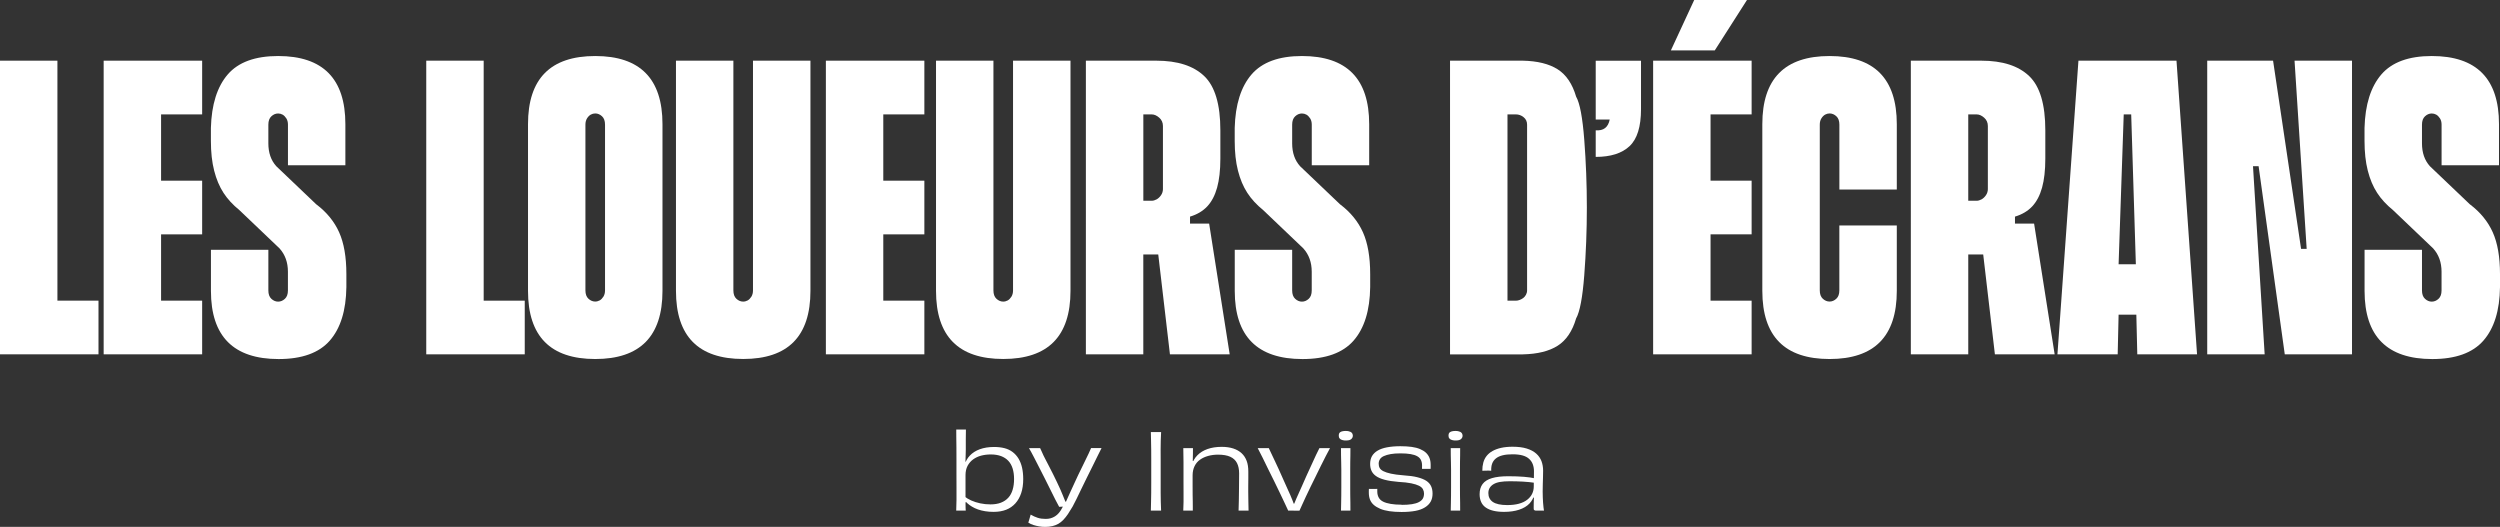
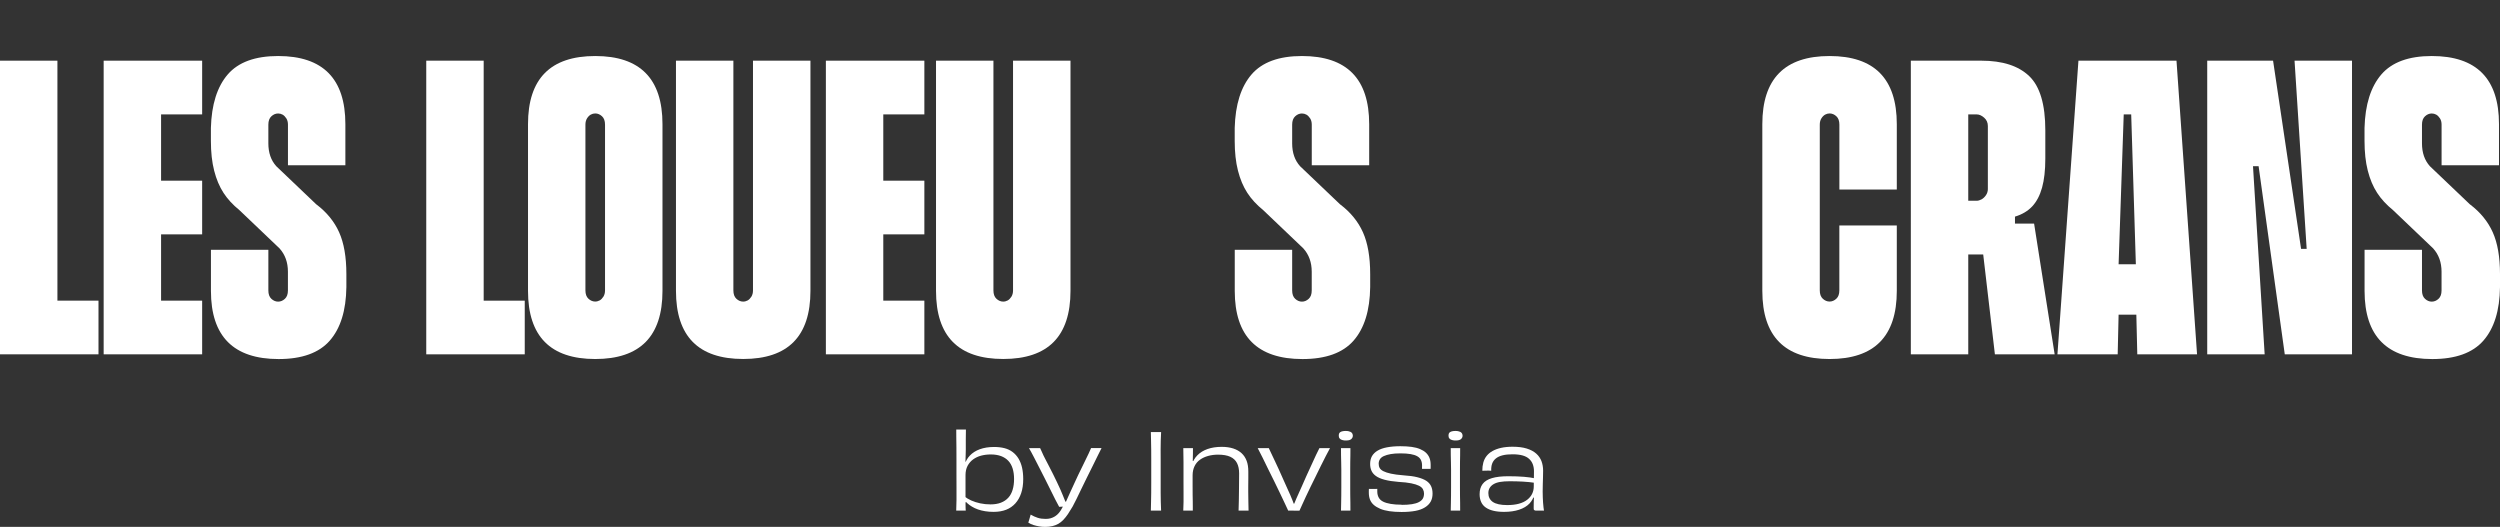
<svg xmlns="http://www.w3.org/2000/svg" id="a" data-name="Calque 1" viewBox="0 0 628.73 132.51">
  <rect x="0" y="0" width="628.73" height="132.51" fill="#333333" stroke="none" />
  <defs>
    <style>
      .b {
        fill: #fff;
        stroke-width: 0px;
      }
    </style>
  </defs>
  <g>
    <path class="b" d="M242.88,128.42h-2.4c.04-.84.06-1.74.07-2.7,0-.96,0-2.01,0-3.15,0-1.14-.01-2.36-.01-3.66v-3.44c0-1.08,0-2.08-.01-3,0-.92-.02-1.77-.03-2.53,0-.76-.01-1.4-.01-1.91h2.43c-.02.83-.03,1.61-.03,2.35v2.64c0,.44,0,.86-.03,1.27s-.03.83-.04,1.29c0,.46-.03.96-.07,1.5l-.13-1.03.53.13-.58.84c.25-.95.69-1.77,1.34-2.45s1.48-1.22,2.5-1.59,2.21-.57,3.59-.57c.97,0,1.84.1,2.62.3.78.2,1.47.53,2.06.98.59.45,1.08,1,1.48,1.66.39.66.69,1.42.88,2.27s.29,1.81.29,2.86c0,1.34-.17,2.51-.51,3.53s-.83,1.88-1.46,2.58c-.63.7-1.4,1.24-2.31,1.6-.91.36-1.96.54-3.18.54-.74,0-1.44-.05-2.1-.16-.66-.11-1.26-.25-1.82-.45-.55-.19-1.05-.43-1.5-.7-.45-.27-.84-.55-1.16-.84-.33-.29-.59-.59-.8-.91l.61.53-.53.26.21-.95c.02.33.03.64.04.91,0,.27.01.54.01.8,0,.19,0,.39.01.58,0,.19.02.4.04.63ZM255.03,120.49c0-1-.12-1.89-.36-2.66-.24-.77-.6-1.42-1.09-1.94-.49-.52-1.1-.91-1.83-1.19-.73-.27-1.59-.41-2.57-.41-.86,0-1.67.1-2.43.3-.76.2-1.43.52-2.02.95-.59.43-1.05.98-1.4,1.63-.34.66-.51,1.43-.51,2.31v6.09l-.34-.79c.51.42,1.11.79,1.79,1.09s1.44.55,2.27.72c.83.18,1.68.26,2.56.26,1,0,1.88-.14,2.62-.43.75-.29,1.37-.71,1.86-1.25.49-.54.86-1.21,1.09-2,.24-.79.36-1.69.36-2.69Z" />
    <path class="b" d="M258.8,112.71h2.79c.12.23.29.58.49,1.07.2.48.46,1.02.78,1.62s.64,1.23.99,1.91c.34.68.69,1.35,1.03,2.02.34.67.65,1.29.91,1.87.62,1.28,1.12,2.4,1.5,3.36.39.96.69,1.7.9,2.23l-.79-.63h1.16l-.74.63c.16-.37.35-.81.58-1.32s.5-1.12.82-1.82.69-1.52,1.13-2.45c.25-.58.53-1.18.84-1.81.32-.62.62-1.25.92-1.88s.59-1.23.88-1.81c.29-.57.55-1.12.79-1.63.24-.52.45-.98.62-1.38h2.63c-.3.58-.65,1.28-1.05,2.1-.4.82-.84,1.7-1.3,2.64-.46.94-.94,1.88-1.41,2.83s-.93,1.88-1.36,2.79c-.43.91-.83,1.74-1.2,2.49s-.7,1.38-.97,1.88c-.41.7-.8,1.33-1.17,1.88-.38.55-.76,1.03-1.15,1.44-.39.4-.8.73-1.25.99-.45.25-.94.45-1.48.58-.54.13-1.14.2-1.81.2-.56,0-1.08-.04-1.57-.13-.48-.09-.95-.2-1.4-.34-.45-.14-.88-.34-1.3-.61.02-.05.05-.15.09-.29s.09-.29.14-.45c.05-.16.1-.32.14-.49.04-.17.09-.32.13-.45.04-.13.07-.24.09-.33.3.17.59.33.87.45.28.12.57.24.87.34s.62.18.96.22c.34.04.69.07,1.04.07.49,0,.93-.05,1.3-.16.38-.11.74-.27,1.09-.49s.68-.51.99-.88c.31-.37.6-.83.88-1.37.05-.11.1-.22.15-.34.04-.12.11-.25.2-.37l.47.5h-.49c-.13,0-.28,0-.45.03-.17.02-.31.03-.42.03h-.3c-.26-.47-.58-1.07-.95-1.79s-.78-1.53-1.21-2.43c-.44-.9-.9-1.82-1.38-2.77-.48-.95-.97-1.9-1.45-2.85-.48-.95-.95-1.84-1.38-2.69s-.84-1.58-1.21-2.21Z" />
    <path class="b" d="M292.01,128.42h-2.58c.02-.76.04-1.49.05-2.21.02-.72.03-1.47.04-2.25,0-.78.01-1.62.01-2.5v-5.83c0-.89,0-1.72-.01-2.5,0-.78-.02-1.54-.04-2.27-.02-.73-.04-1.46-.05-2.2h2.58c-.04.74-.07,1.47-.09,2.19-.03.72-.04,1.47-.03,2.24,0,.77.01,1.61.01,2.5v8.32c0,.78,0,1.54.03,2.28.02.74.04,1.49.08,2.24Z" />
    <path class="b" d="M313.97,128.42h-2.48c.04-.81.06-1.68.07-2.61,0-.93.02-1.95.04-3.06s.03-2.34.03-3.69c0-1.04-.18-1.91-.54-2.61-.36-.7-.93-1.23-1.7-1.58s-1.79-.53-3.06-.53c-.88,0-1.71.11-2.48.32s-1.45.52-2.04.94c-.59.41-1.05.95-1.38,1.62-.33.67-.5,1.44-.5,2.32v2.82c0,.83,0,1.54.01,2.14,0,.6.02,1.14.03,1.63,0,.49.01.92.01,1.28v1.01h-2.4c.04-.7.06-1.43.07-2.17,0-.75,0-1.56,0-2.43,0-.87-.01-1.86-.01-2.96v-4.63c0-1.34-.02-2.52-.05-3.52h2.43c0,.49,0,.96-.01,1.4,0,.44-.02.9-.03,1.37,0,.47-.03,1.01-.06,1.61l-.11-1.21.5.11-.61,1.03c.28-1,.76-1.84,1.44-2.53.68-.69,1.53-1.21,2.56-1.57,1.03-.36,2.21-.54,3.54-.54,1.11,0,2.08.14,2.91.41.84.27,1.53.67,2.1,1.19s.98,1.16,1.27,1.92.42,1.67.42,2.7v1.62c0,.47,0,.88-.01,1.24,0,.36-.01.7-.01,1.03v1.09c0,.84,0,1.66.03,2.45.02.79.04,1.59.05,2.4Z" />
    <path class="b" d="M331.82,112.71h2.66c-.33.6-.69,1.28-1.08,2.04-.39.76-.79,1.58-1.23,2.44-.43.86-.87,1.75-1.3,2.65-.44.91-.87,1.78-1.29,2.62s-.81,1.65-1.16,2.43-.67,1.46-.95,2.07-.5,1.09-.66,1.46h-1.42c-.21,0-.4,0-.58-.01s-.33,0-.47,0-.26.01-.37.01c-.21-.47-.5-1.09-.86-1.85-.36-.75-.76-1.6-1.2-2.53s-.91-1.91-1.42-2.93c-.51-1.02-1.01-2.04-1.52-3.06-.5-1.02-.97-1.99-1.42-2.91-.45-.92-.87-1.74-1.25-2.44h2.79c.16.33.37.78.63,1.34s.56,1.18.88,1.86c.32.68.66,1.39,1,2.14.34.75.68,1.49,1,2.24.32.75.64,1.45.94,2.1.39.81.71,1.53.97,2.15.26.62.48,1.16.65,1.59.17.44.3.83.41,1.19l-.61-.66h.95l-.66.71c.16-.49.41-1.15.77-1.98s.81-1.85,1.37-3.06c.35-.83.74-1.71,1.17-2.65.43-.94.85-1.86,1.27-2.77s.79-1.73,1.13-2.46c.34-.74.63-1.32.86-1.74Z" />
    <path class="b" d="M340.23,109.54c0,.18-.03.33-.09.47-.06.14-.16.27-.29.4-.13.12-.31.21-.53.28-.22.06-.51.09-.86.09-.26,0-.5-.02-.7-.07-.2-.04-.38-.11-.52-.18s-.25-.17-.34-.28-.14-.21-.17-.33c-.03-.11-.04-.24-.04-.38,0-.18.03-.34.08-.49.05-.15.15-.27.3-.37.15-.1.33-.17.55-.22.22-.05.5-.08.83-.08.26,0,.5.02.7.07.2.04.37.1.49.16s.23.14.32.24.15.21.2.33c.04.12.07.25.07.37ZM339.62,128.42h-2.37c.02-.67.03-1.31.04-1.94,0-.62.02-1.25.03-1.87,0-.62.01-1.3.01-2.02v-4.47c0-.66,0-1.28-.03-1.87s-.03-1.17-.04-1.75c0-.58-.01-1.18-.01-1.79h2.37c0,.62,0,1.21-.01,1.78,0,.57-.02,1.16-.03,1.75,0,.6-.01,1.23-.01,1.9v4.52c0,.69,0,1.35.01,1.98,0,.62.02,1.24.03,1.85,0,.61.01,1.25.01,1.94Z" />
    <path class="b" d="M352.49,126.97c1.02,0,1.88-.06,2.6-.17.71-.11,1.3-.29,1.75-.53s.79-.53.99-.88c.2-.35.3-.78.3-1.29,0-.37-.09-.72-.28-1.07-.18-.34-.51-.63-.99-.87s-1.12-.44-1.95-.61-1.9-.29-3.21-.36c-1.39-.11-2.55-.29-3.49-.54-.94-.25-1.67-.57-2.19-.95-.52-.38-.89-.82-1.11-1.32-.22-.5-.33-1.07-.33-1.7,0-.77.16-1.43.47-1.98.32-.54.79-1,1.41-1.37.62-.37,1.41-.65,2.37-.83.96-.18,2.08-.28,3.36-.28,1.07,0,2.02.06,2.83.17.82.11,1.53.3,2.12.55.6.25,1.09.56,1.48.92.38.36.68.79.88,1.29.2.5.3,1.09.3,1.75v.69c0,.09,0,.2-.03.34-.14,0-.26,0-.37-.01s-.22-.01-.34-.01h-.97c-.2,0-.33,0-.42.03-.04-.12-.05-.27-.04-.43,0-.17.01-.3.01-.41,0-.54-.09-1.01-.28-1.4-.18-.39-.49-.7-.92-.95-.43-.25-.99-.43-1.69-.55-.69-.12-1.54-.18-2.54-.18s-1.79.06-2.46.18c-.68.12-1.24.29-1.7.49-.46.2-.79.47-1,.8s-.32.71-.32,1.13.09.79.26,1.09.49.58.94.8c.45.23,1.07.43,1.87.61.8.18,1.85.32,3.15.42,1.42.09,2.61.25,3.54.49s1.68.54,2.23.9c.54.36.94.81,1.19,1.34s.37,1.16.37,1.88c0,.77-.16,1.44-.47,2-.32.56-.79,1.05-1.44,1.45-.64.4-1.44.7-2.4.88-.96.18-2.12.28-3.49.28-1.16,0-2.18-.07-3.07-.2-.89-.13-1.66-.33-2.31-.61s-1.19-.6-1.62-.98c-.43-.38-.74-.83-.94-1.34s-.29-1.12-.29-1.81v-.3c0-.11,0-.21.01-.29,0-.08.01-.17.01-.28.09,0,.19,0,.29.01s.22.01.36.01h.99c.19,0,.35,0,.47-.03v.69c0,.56.12,1.06.36,1.5.24.44.61.78,1.11,1.03.5.25,1.14.44,1.91.57s1.68.2,2.72.2Z" />
    <path class="b" d="M367.83,109.54c0,.18-.03.33-.09.47-.06.14-.16.27-.29.4-.13.12-.31.21-.53.28-.22.06-.51.09-.86.09-.26,0-.5-.02-.7-.07-.2-.04-.38-.11-.52-.18s-.25-.17-.34-.28-.14-.21-.17-.33c-.03-.11-.04-.24-.04-.38,0-.18.03-.34.08-.49.05-.15.15-.27.3-.37.15-.1.33-.17.55-.22.22-.05.5-.08.83-.08.26,0,.5.02.7.07.2.04.37.1.49.16s.23.14.32.24.15.21.2.33c.04.12.07.25.07.37ZM367.22,128.42h-2.37c.02-.67.03-1.31.04-1.94,0-.62.02-1.25.03-1.87,0-.62.01-1.3.01-2.02v-4.47c0-.66,0-1.28-.03-1.87s-.03-1.17-.04-1.75c0-.58-.01-1.18-.01-1.79h2.37c0,.62,0,1.21-.01,1.78,0,.57-.02,1.16-.03,1.75,0,.6-.01,1.23-.01,1.9v4.52c0,.69,0,1.35.01,1.98,0,.62.02,1.24.03,1.85,0,.61.01,1.25.01,1.94Z" />
    <path class="b" d="M388.26,128.42h-1.87c-.14,0-.25,0-.33-.03-.08-.02-.15-.05-.22-.11s-.11-.13-.12-.24c0-.11-.01-.23-.01-.37,0-.35,0-.72.01-1.11,0-.39.02-.78.04-1.19.02-.4.03-.79.03-1.16l.26.98-.66-.08.5-.92c-.18.95-.59,1.76-1.24,2.44s-1.52,1.2-2.61,1.56c-1.09.36-2.35.54-3.79.54-1.02,0-1.91-.09-2.68-.28-.76-.18-1.41-.46-1.92-.82-.52-.36-.91-.83-1.16-1.4-.26-.57-.38-1.23-.38-1.96,0-1.02.25-1.87.75-2.54.5-.68,1.29-1.17,2.37-1.49,1.08-.32,2.45-.47,4.1-.47,1.48,0,2.79.05,3.93.14,1.14.1,2.05.22,2.72.38v1.13c-.91-.14-1.91-.24-2.98-.3s-2.19-.09-3.35-.09c-.93,0-1.73.06-2.38.17-.66.11-1.21.3-1.63.55-.43.25-.76.57-.99.94s-.34.81-.34,1.32c0,.47.09.9.28,1.27.19.37.46.69.84.95.38.26.87.46,1.48.59.61.13,1.31.2,2.12.2,1.12,0,2.11-.11,2.95-.34.84-.23,1.54-.56,2.1-1s.97-.94,1.24-1.5c.27-.56.41-1.18.41-1.85,0-.47,0-.95.01-1.42,0-.47.02-.92.03-1.33,0-.41.01-.78.01-1.09,0-.62-.1-1.19-.29-1.71-.19-.53-.5-.98-.92-1.37s-.97-.68-1.65-.87-1.53-.29-2.54-.29c-.95,0-1.77.08-2.46.25-.7.17-1.26.43-1.7.78s-.76.79-.95,1.3-.27,1.12-.24,1.81c-.16-.02-.33-.03-.5-.03h-.55c-.12,0-.26,0-.41.01-.15,0-.29.01-.42.01h-.36c0-.74.08-1.42.25-2.04.17-.62.44-1.18.83-1.67s.89-.91,1.5-1.25,1.34-.61,2.16-.79,1.78-.28,2.85-.28c1.42,0,2.62.15,3.6.46s1.77.73,2.37,1.27c.61.54,1.04,1.17,1.32,1.9.27.73.41,1.53.41,2.39,0,.6,0,1.18-.03,1.74s-.04,1.13-.05,1.7-.03,1.18-.03,1.83c0,.47,0,.95.03,1.42s.04.93.07,1.37c.03.44.06.83.11,1.17s.08.62.12.83Z" />
  </g>
  <g>
    <path class="b" d="M14.44,75.61h10.33v13.5H0V15.26h14.44v60.35Z" />
    <path class="b" d="M50.84,28.77h-10.33v16.67h10.33v13.5h-10.33v16.67h10.33v13.5h-24.77V15.26h24.77v13.5Z" />
    <path class="b" d="M79.6,51.43c2.58,1.96,4.48,4.29,5.69,6.99,1.21,2.7,1.82,6.21,1.82,10.51v3.29c-.08,5.87-1.47,10.35-4.17,13.44-2.7,3.09-6.99,4.64-12.86,4.64-11.35,0-17.03-5.71-17.03-17.14v-10.33h14.44v10.21c0,.94.25,1.64.76,2.11.51.47,1.08.71,1.7.71s1.19-.24,1.7-.71c.51-.47.76-1.17.76-2.11v-4.7c0-2.35-.7-4.3-2.11-5.87l-10.1-9.63c-1.64-1.33-2.98-2.78-3.99-4.34-1.02-1.57-1.8-3.42-2.35-5.58-.55-2.15-.82-4.64-.82-7.46v-3.29c.16-5.87,1.57-10.35,4.23-13.44,2.66-3.09,6.89-4.64,12.68-4.64,11.27,0,16.91,5.71,16.91,17.14v10.33h-14.44v-10.21c0-.63-.14-1.15-.41-1.58-.28-.43-.59-.74-.94-.94-.35-.19-.72-.29-1.12-.29-.63,0-1.19.24-1.7.71-.51.47-.76,1.17-.76,2.11v4.7c0,2.35.66,4.27,2,5.75l10.1,9.63Z" />
    <path class="b" d="M121.64,75.61h10.33v13.5h-24.77V15.26h14.44v60.35Z" />
    <path class="b" d="M149.7,14.09c11.27,0,16.91,5.71,16.91,17.14v41.92c0,11.43-5.64,17.14-16.91,17.14s-16.91-5.71-16.91-17.14V31.23c0-11.43,5.64-17.14,16.91-17.14ZM152.16,73.03V31.35c0-.94-.25-1.64-.76-2.11-.51-.47-1.08-.71-1.7-.71-.39,0-.76.1-1.12.29-.35.2-.67.51-.94.94-.27.43-.41.96-.41,1.58v41.68c0,.94.25,1.64.76,2.11.51.47,1.08.71,1.7.71.39,0,.76-.1,1.12-.29.35-.19.66-.51.94-.94.27-.43.41-.96.41-1.58Z" />
    <path class="b" d="M189.38,15.26h14.44v57.88c0,11.43-5.64,17.14-16.91,17.14s-16.91-5.71-16.91-17.14V15.26h14.44v57.77c0,.94.25,1.64.76,2.11.51.47,1.07.71,1.7.71.39,0,.76-.1,1.12-.29.35-.19.66-.51.94-.94.27-.43.41-.96.41-1.58V15.26Z" />
    <path class="b" d="M232.47,28.77h-10.33v16.67h10.33v13.5h-10.33v16.67h10.33v13.5h-24.77V15.26h24.77v13.5Z" />
    <path class="b" d="M254.78,15.26h14.44v57.88c0,11.43-5.64,17.14-16.91,17.14s-16.91-5.71-16.91-17.14V15.26h14.44v57.77c0,.94.25,1.64.76,2.11.51.47,1.07.71,1.7.71.39,0,.76-.1,1.12-.29.35-.19.66-.51.94-.94.27-.43.41-.96.41-1.58V15.26Z" />
-     <path class="b" d="M304.09,56.24l5.17,32.88h-15.03l-2.94-25.13h-3.76v25.13h-14.44V15.26h17.73c5.32,0,9.33,1.29,12.04,3.88,2.7,2.58,4.05,7.12,4.05,13.62v7.16c0,2.9-.28,5.32-.82,7.28-.55,1.96-1.37,3.52-2.47,4.7-1.1,1.17-2.54,2.04-4.34,2.58v1.76h4.81ZM289.65,28.77h-2.11v21.72h2.11c.39,0,.8-.12,1.23-.35.43-.24.8-.59,1.12-1.06.31-.47.47-.98.47-1.53v-15.85c0-.86-.31-1.56-.94-2.11-.63-.55-1.25-.82-1.88-.82Z" />
    <path class="b" d="M337.08,51.43c2.58,1.96,4.48,4.29,5.69,6.99,1.21,2.7,1.82,6.21,1.82,10.51v3.29c-.08,5.87-1.47,10.35-4.17,13.44-2.7,3.09-6.99,4.64-12.86,4.64-11.35,0-17.03-5.71-17.03-17.14v-10.33h14.44v10.21c0,.94.25,1.64.76,2.11.51.47,1.08.71,1.7.71s1.19-.24,1.7-.71c.51-.47.76-1.17.76-2.11v-4.7c0-2.35-.7-4.3-2.11-5.87l-10.1-9.63c-1.64-1.33-2.98-2.78-3.99-4.34-1.02-1.57-1.8-3.42-2.35-5.58-.55-2.15-.82-4.64-.82-7.46v-3.29c.16-5.87,1.57-10.35,4.23-13.44,2.66-3.09,6.89-4.64,12.68-4.64,11.27,0,16.91,5.71,16.91,17.14v10.33h-14.44v-10.21c0-.63-.14-1.15-.41-1.58-.28-.43-.59-.74-.94-.94-.35-.19-.72-.29-1.12-.29-.63,0-1.19.24-1.7.71-.51.47-.76,1.17-.76,2.11v4.7c0,2.35.66,4.27,2,5.75l10.1,9.63Z" />
-     <path class="b" d="M364.67,89.12V15.26h18.32c3.68.08,6.59.8,8.75,2.17,2.15,1.37,3.7,3.66,4.64,6.87.94,1.64,1.62,5.27,2.05,10.86.43,5.6.65,11.27.65,17.03s-.22,11.43-.65,17.03c-.43,5.6-1.12,9.22-2.05,10.86-.94,3.21-2.49,5.5-4.64,6.87-2.15,1.37-5.07,2.09-8.75,2.17h-18.32ZM379.12,28.77v46.85h2.11c.31,0,.62-.06.94-.18.31-.12.6-.27.88-.47.27-.19.51-.47.71-.82.19-.35.29-.72.29-1.12V31.35c0-.78-.29-1.41-.88-1.88-.59-.47-1.23-.7-1.94-.7h-2.11Z" />
-     <path class="b" d="M401.31,30.06v-14.79h11.39v12.21c0,4.38-.96,7.48-2.88,9.28-1.92,1.8-4.75,2.7-8.51,2.7v-6.69c1.96.16,3.13-.74,3.52-2.7h-3.52Z" />
-     <path class="b" d="M440.52,28.77h-10.33v16.67h10.33v13.5h-10.33v16.67h10.33v13.5h-24.77V15.26h24.77v13.5ZM439.35,0l-8.1,12.68h-11.04l5.87-12.68h13.27Z" />
    <path class="b" d="M462.59,56.71h14.44v16.44c0,11.43-5.64,17.14-16.91,17.14s-16.91-5.71-16.91-17.14V31.23c0-11.43,5.64-17.14,16.91-17.14s16.91,5.71,16.91,17.14v16.44h-14.44v-16.32c0-.94-.25-1.64-.76-2.11-.51-.47-1.08-.71-1.7-.71-.39,0-.76.1-1.12.29-.35.2-.67.51-.94.94-.27.43-.41.96-.41,1.58v41.68c0,.94.25,1.64.76,2.11.51.47,1.08.71,1.7.71s1.19-.24,1.7-.71c.51-.47.76-1.17.76-2.11v-16.32Z" />
    <path class="b" d="M511.56,56.24l5.17,32.88h-15.03l-2.94-25.13h-3.76v25.13h-14.44V15.26h17.73c5.32,0,9.33,1.29,12.04,3.88,2.7,2.58,4.05,7.12,4.05,13.62v7.16c0,2.9-.28,5.32-.82,7.28-.55,1.96-1.37,3.52-2.47,4.7-1.1,1.17-2.54,2.04-4.34,2.58v1.76h4.81ZM497.11,28.77h-2.11v21.72h2.11c.39,0,.8-.12,1.23-.35.43-.24.8-.59,1.12-1.06.31-.47.47-.98.47-1.53v-15.85c0-.86-.31-1.56-.94-2.11-.63-.55-1.25-.82-1.88-.82Z" />
    <path class="b" d="M547.37,15.26l5.17,73.85h-15.03l-.24-9.98h-4.46l-.23,9.98h-15.15l5.28-73.85h24.66ZM534.1,28.77l-1.29,37.69h4.34l-1.17-37.69h-1.88Z" />
    <path class="b" d="M577.07,15.26h14.44v73.85h-16.91l-6.58-47.32h-1.41l2.93,47.32h-14.44V15.26h16.56l7.04,47.32h1.41l-3.05-47.32Z" />
    <path class="b" d="M621.22,51.43c2.58,1.96,4.48,4.29,5.69,6.99,1.21,2.7,1.82,6.21,1.82,10.51v3.29c-.08,5.87-1.47,10.35-4.17,13.44-2.7,3.09-6.99,4.64-12.86,4.64-11.35,0-17.03-5.71-17.03-17.14v-10.33h14.44v10.21c0,.94.25,1.64.76,2.11.51.47,1.08.71,1.7.71s1.19-.24,1.7-.71c.51-.47.76-1.17.76-2.11v-4.7c0-2.35-.7-4.3-2.11-5.87l-10.1-9.63c-1.64-1.33-2.98-2.78-3.99-4.34-1.02-1.57-1.8-3.42-2.35-5.58-.55-2.15-.82-4.64-.82-7.46v-3.29c.16-5.87,1.57-10.35,4.23-13.44,2.66-3.09,6.89-4.64,12.68-4.64,11.27,0,16.91,5.71,16.91,17.14v10.33h-14.44v-10.21c0-.63-.14-1.15-.41-1.58-.28-.43-.59-.74-.94-.94-.35-.19-.72-.29-1.12-.29-.63,0-1.19.24-1.7.71-.51.47-.76,1.17-.76,2.11v4.7c0,2.35.66,4.27,2,5.75l10.1,9.63Z" />
  </g>
</svg>